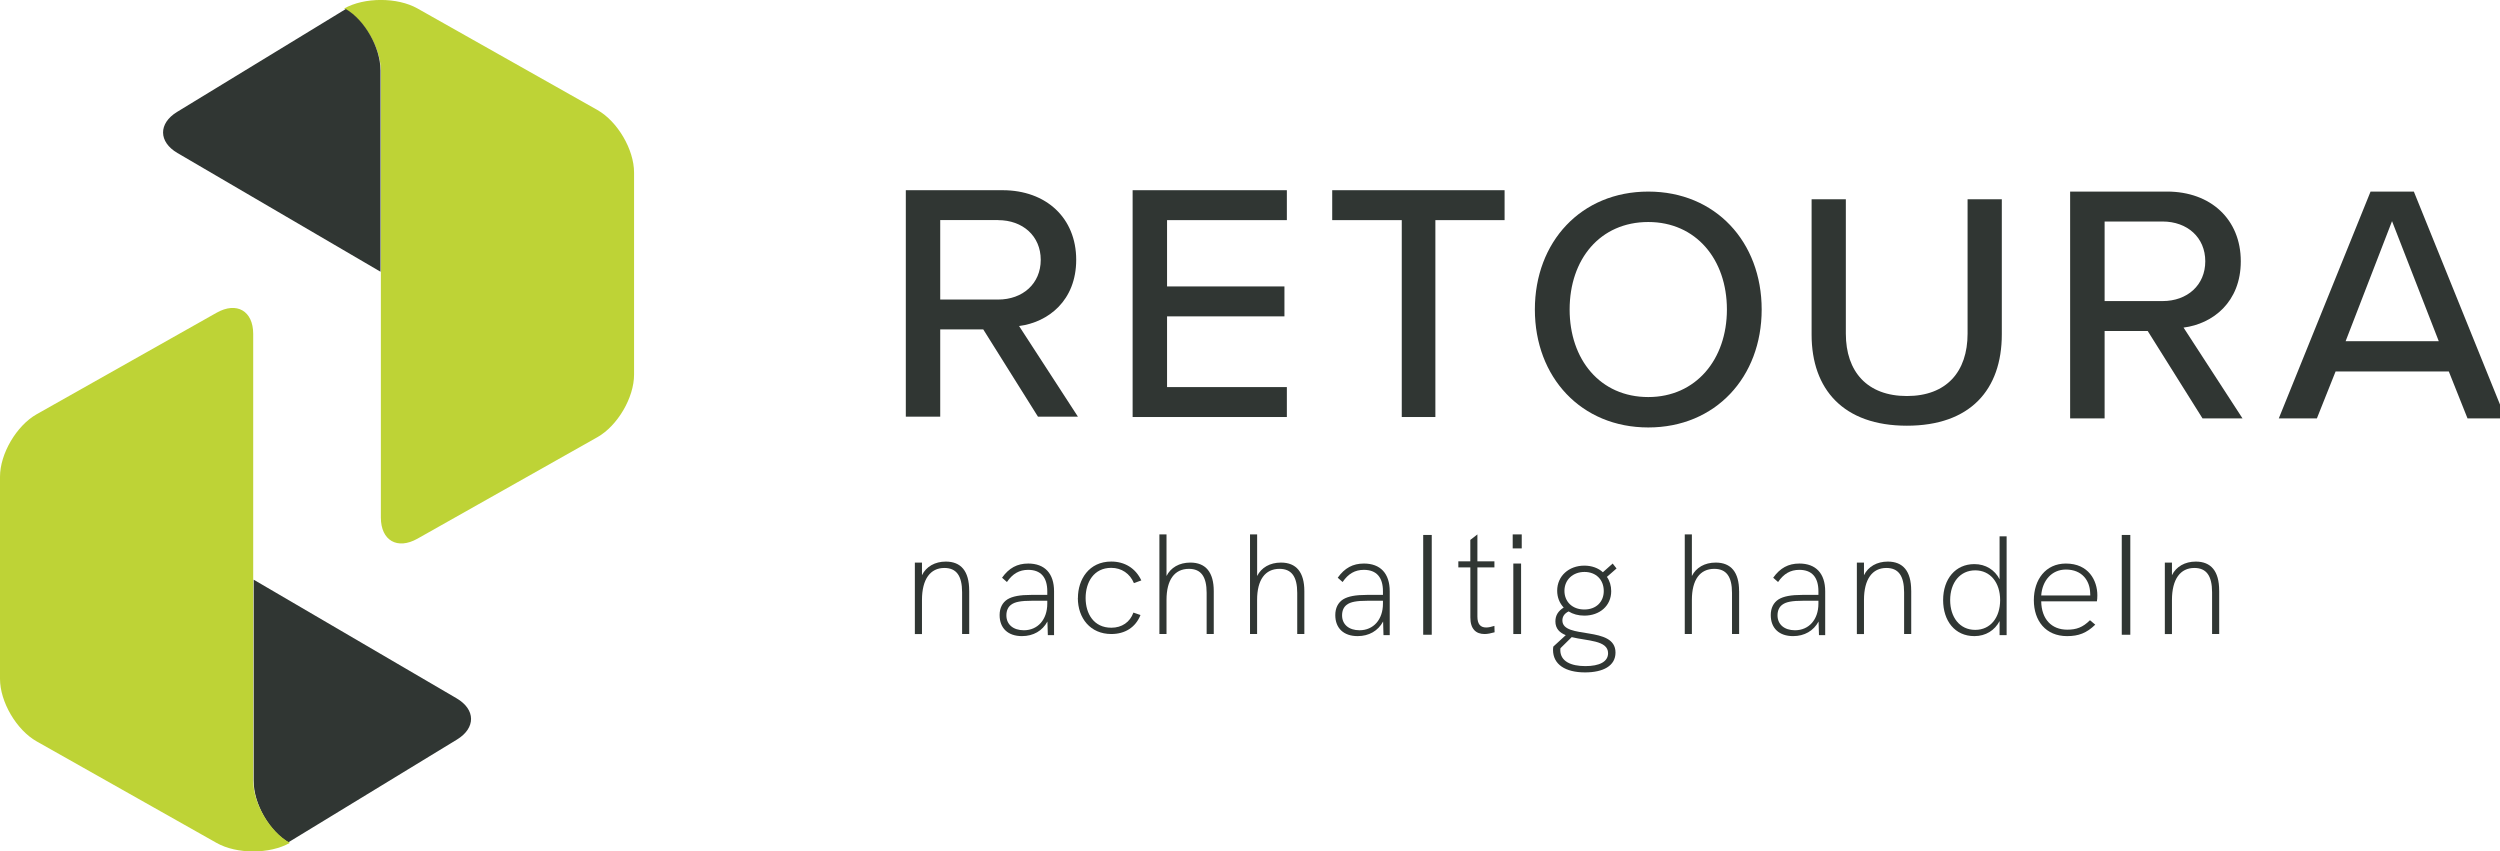
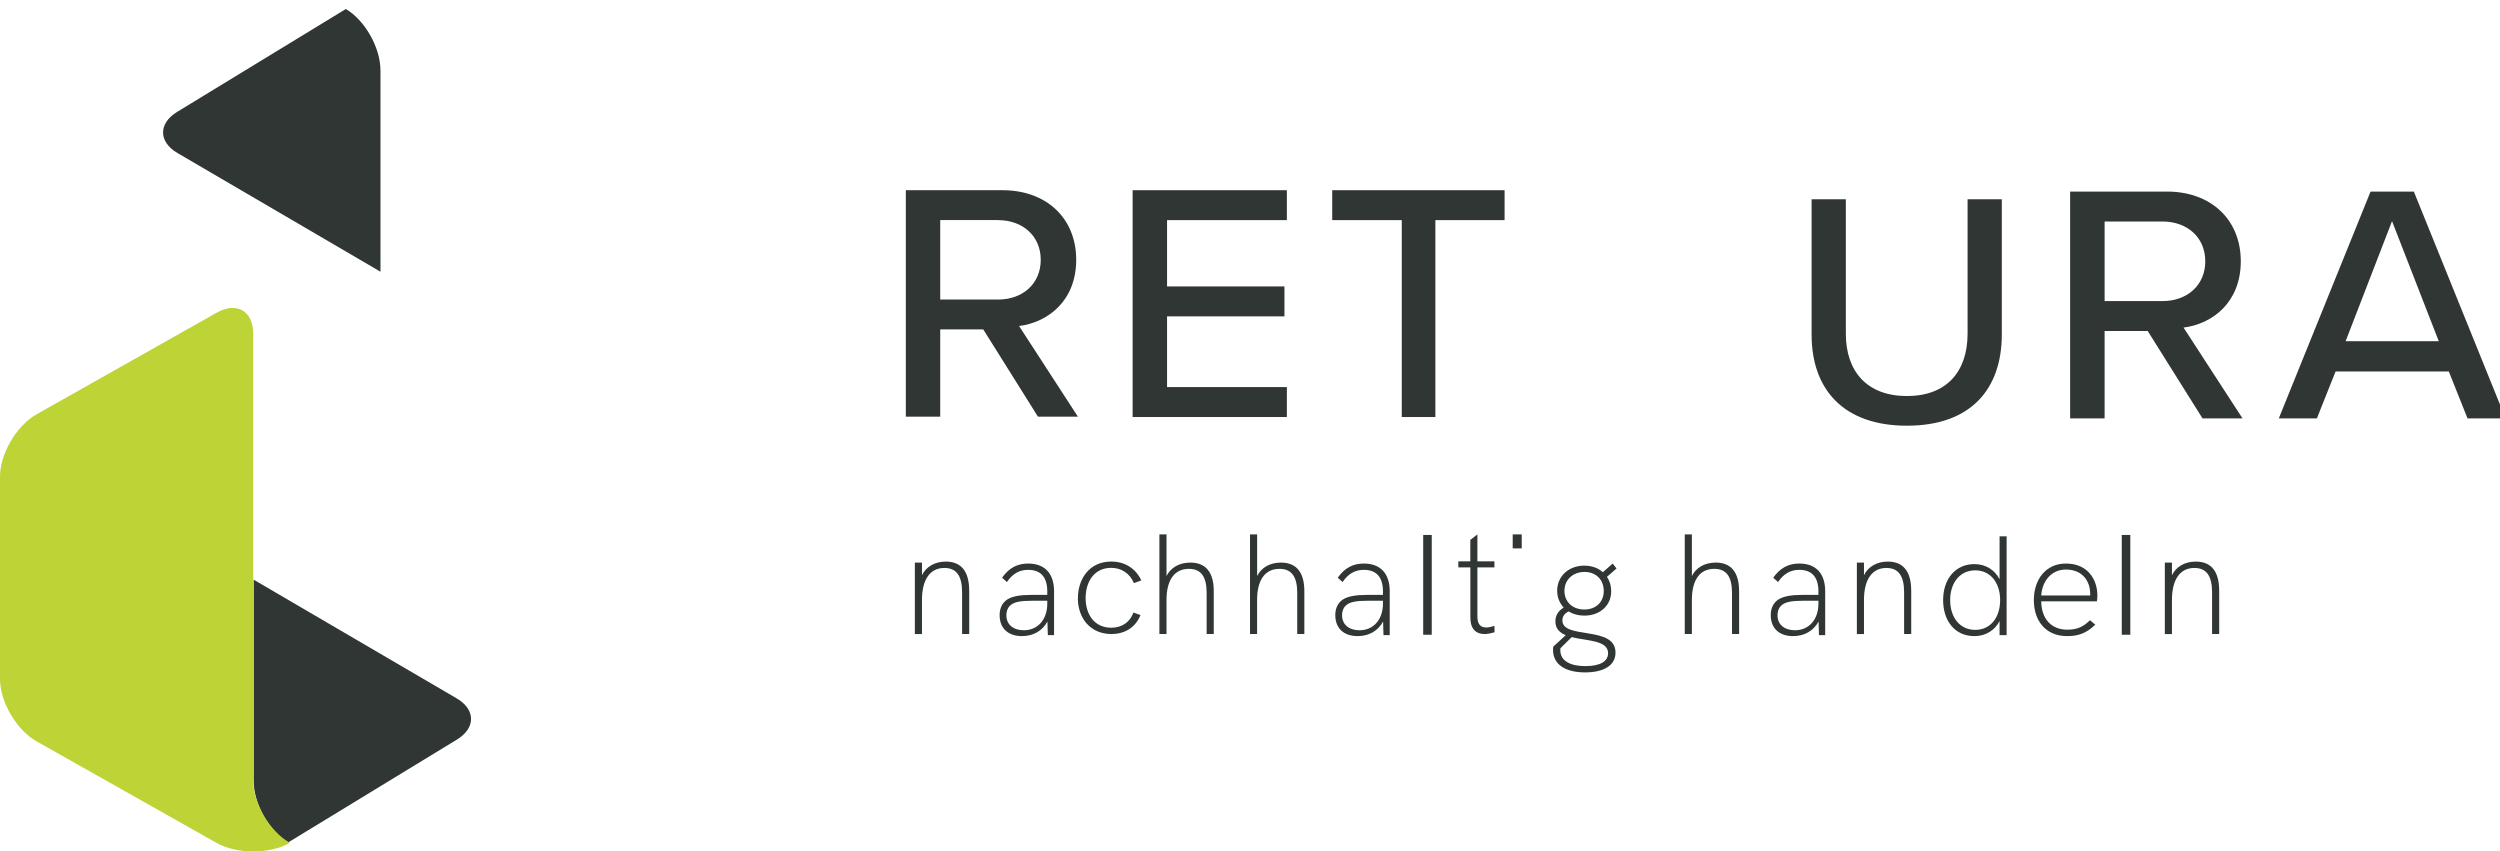
<svg xmlns="http://www.w3.org/2000/svg" viewBox="0 0 73.025 24.871" height="24.871mm" width="73.025mm">
  <g>
    <g transform="translate(-30.767,-20.071)">
      <g>
-         <path d="m 40.821,20.32 c 0.589,0.332 1.071,1.154 1.071,1.826 v 13.042 c 0,0.672 0.482,0.95 1.071,0.617 l 5.254,-2.964 c 0.589,-0.333 1.071,-1.154 1.071,-1.826 v -5.905 c 0,-0.671 -0.482,-1.493 -1.071,-1.826 l -5.254,-2.965 c -0.589,-0.332 -1.553,-0.332 -2.142,0 z" fill="#bed336" style="fill-rule:evenodd;stroke-width:0.265" />
        <path d="m 41.88,22.121 c 0,-0.657 -0.455,-1.461 -1.01,-1.786 -0.007,0.004 -0.015,0.008 -0.022,0.012 l -4.908,2.993 c -0.55,0.335 -0.546,0.876 0.011,1.201 l 5.93,3.467 v -5.887 m -3.704,20.769 c 0,0.658 0.454,1.461 1.01,1.786 0.007,-0.004 0.015,-0.008 0.022,-0.012 l 4.908,-2.992 c 0.55,-0.336 0.546,-0.876 -0.011,-1.202 l -5.93,-3.467 v 5.887" fill="#303633" style="fill-rule:evenodd;stroke-width:0.265" />
        <path d="m 37.092,44.692 c 0.589,0.333 1.553,0.333 2.142,0 C 38.645,44.36 38.163,43.538 38.163,42.866 V 29.824 c 0,-0.672 -0.482,-0.95 -1.071,-0.617 l -5.254,2.964 c -0.589,0.333 -1.071,1.154 -1.071,1.826 v 5.904 c 0,0.672 0.482,1.494 1.071,1.826 l 5.254,2.965" fill="#bed336" style="fill-rule:evenodd;stroke-width:0.265" />
      </g>
      <g>
        <path d="m 59.92,26.5 h -1.689 v 2.321 h 1.689 c 0.724,0 1.247,-0.466 1.247,-1.16 0,-0.694 -0.523,-1.16 -1.247,-1.16 z m -0.432,3.193 h -1.257 v 2.549 h -1.005 v -6.615 h 2.825 c 1.277,0 2.152,0.813 2.152,2.033 0,1.19 -0.815,1.825 -1.669,1.934 l 1.719,2.648 h -1.167 z" style="fill:#303633;fill-rule:evenodd;stroke-width:0.265" />
        <polygon transform="matrix(0.265,0,0,0.265,57.226,25.627)" points="25,25 25,0 42,0 42,3.298 28.795,3.298 28.795,10.607 41.734,10.607 41.734,13.906 28.795,13.906 28.795,21.701 42,21.701 42,25 " style="fill:#303633;fill-rule:evenodd" />
        <polygon transform="matrix(0.265,0,0,0.265,57.226,25.627)" points="66,0 66,3.298 58.371,3.298 58.371,25 54.666,25 54.666,3.298 47,3.298 47,0 " style="fill:#303633;fill-rule:evenodd" />
        <path transform="scale(0.265)" d="m 377.4,96.857 -10.115,25 h 4.199 l 2.061,-5.172 h 12.48 l 2.062,5.172 h 4.197 L 382.172,96.857 Z m 2.367,3.26 5.152,13.232 h -10.268 z" style="fill:#303633;fill-rule:evenodd;stroke-width:1" />
        <path transform="scale(0.265)" d="m 344.285,96.857 v 25 h 3.801 v -9.633 h 4.75 l 6.041,9.633 h 4.408 l -6.498,-10.008 c 3.23,-0.413 6.309,-2.812 6.309,-7.309 0,-4.61 -3.305,-7.684 -8.131,-7.684 z m 3.801,3.299 h 6.383 c 2.737,0 4.713,1.761 4.713,4.385 0,2.624 -1.976,4.385 -4.713,4.385 h -6.383 z" style="fill:#303633;fill-rule:evenodd;stroke-width:1" />
        <path d="m 83.684,25.891 h 1 v 3.926 c 0,1.11 0.624,1.822 1.783,1.822 1.159,0 1.773,-0.711 1.773,-1.822 v -3.926 h 1 v 3.946 c 0,1.617 -0.921,2.669 -2.773,2.669 -1.852,0 -2.783,-1.062 -2.783,-2.659 z" style="fill:#303633;fill-rule:evenodd;stroke-width:0.265" />
-         <path transform="scale(0.265)" d="m 297.787,96.857 c -7.404,0 -12.502,5.538 -12.502,13 0,7.46 5.098,13 12.502,13 7.404,0 12.498,-5.54 12.498,-13 0,-7.462 -5.095,-13 -12.498,-13 z m 0,3.354 c 5.245,0 8.666,4.107 8.666,9.646 0,5.501 -3.421,9.648 -8.666,9.648 -5.32,0 -8.67,-4.147 -8.67,-9.648 0,-5.54 3.35,-9.646 8.67,-9.646 z" style="fill:#303633;fill-rule:evenodd;stroke-width:1" />
      </g>
      <g>
        <path transform="scale(0.265)" d="m 266.436,137.857 c -1.209,0 -2.12,0.49 -2.881,1.562 l 0.537,0.475 c 0.627,-0.915 1.359,-1.342 2.344,-1.342 1.388,0 2.104,0.819 2.104,2.365 v 0.395 h -1.746 c -1.298,0 -2.088,0.159 -2.641,0.49 -0.567,0.362 -0.867,0.963 -0.867,1.736 0,1.451 0.926,2.318 2.463,2.318 1.254,0 2.254,-0.583 2.807,-1.609 l 0.043,1.498 h 0.688 v -4.828 c 0,-1.971 -1.03,-3.061 -2.85,-3.061 z m 0.416,4.102 h 1.688 v 0.318 c 0,1.752 -1.045,2.934 -2.582,2.934 -1.179,0 -1.924,-0.646 -1.924,-1.641 0,-0.52 0.179,-0.932 0.537,-1.184 0.403,-0.3 1.059,-0.428 2.281,-0.428 z" style="fill:#303633;fill-rule:evenodd;stroke-width:1" />
        <path d="m 68.867,37.338 v 1.253 H 68.659 V 37.389 c 0,-0.476 -0.166,-0.702 -0.518,-0.702 -0.42,0 -0.654,0.322 -0.654,0.906 v 0.998 H 67.28 V 35.681 H 67.488 v 1.215 c 0.123,-0.246 0.374,-0.392 0.696,-0.392 0.45,0 0.683,0.284 0.683,0.835" style="fill:#303633;fill-rule:evenodd;stroke-width:0.265" />
        <path d="m 66.221,37.338 v 1.253 H 66.013 V 37.389 c 0,-0.476 -0.165,-0.702 -0.518,-0.702 -0.42,0 -0.654,0.322 -0.654,0.906 v 0.998 h -0.208 v -2.91 h 0.208 v 1.215 c 0.123,-0.246 0.373,-0.392 0.696,-0.392 0.45,0 0.684,0.284 0.684,0.835" style="fill:#303633;fill-rule:evenodd;stroke-width:0.265" />
        <path d="m 62.253,37.539 c 0,-0.543 0.324,-1.065 0.973,-1.065 0.388,0 0.708,0.188 0.879,0.551 l -0.216,0.079 c -0.117,-0.279 -0.361,-0.446 -0.663,-0.446 -0.509,0 -0.748,0.421 -0.748,0.881 0,0.459 0.239,0.868 0.752,0.868 0.307,0 0.545,-0.163 0.644,-0.442 l 0.207,0.071 c -0.144,0.363 -0.455,0.555 -0.852,0.555 -0.613,0 -0.978,-0.463 -0.978,-1.052" style="fill:#303633;fill-rule:evenodd;stroke-width:0.265" />
        <path transform="scale(0.265)" d="m 229.436,137.857 c -1.209,0 -2.119,0.49 -2.881,1.562 l 0.537,0.475 c 0.627,-0.915 1.358,-1.342 2.344,-1.342 1.387,0 2.104,0.819 2.104,2.365 v 0.395 h -1.746 c -1.298,0 -2.089,0.159 -2.641,0.49 -0.567,0.362 -0.867,0.963 -0.867,1.736 0,1.451 0.926,2.318 2.463,2.318 1.254,0 2.255,-0.583 2.807,-1.609 l 0.045,1.498 h 0.686 v -4.828 c 0,-1.971 -1.03,-3.061 -2.85,-3.061 z m 0.418,4.102 h 1.686 v 0.318 c 0,1.752 -1.045,2.934 -2.582,2.934 -1.179,0 -1.926,-0.646 -1.926,-1.641 0,-0.52 0.181,-0.932 0.539,-1.184 0.403,-0.3 1.06,-0.428 2.283,-0.428 z" style="fill:#303633;fill-rule:evenodd;stroke-width:1" />
        <path d="m 59.078,37.321 v 1.27 h -0.208 v -1.219 c 0,-0.487 -0.17,-0.711 -0.518,-0.711 -0.407,0 -0.654,0.322 -0.654,0.936 v 0.995 h -0.208 v -2.087 h 0.208 v 0.368 c 0.123,-0.254 0.382,-0.398 0.696,-0.398 0.441,0 0.683,0.275 0.683,0.847" style="fill:#303633;fill-rule:evenodd;stroke-width:0.265" />
        <polygon transform="matrix(0.265,0,0,0.265,57.226,25.627)" points="57.029,38 57.029,49 57.971,49 57.971,38 " style="fill:#303633;fill-rule:evenodd" />
        <path transform="scale(0.265)" d="m 343.818,137.857 c -2.24,0 -3.533,1.783 -3.533,4.039 0,2.273 1.311,3.961 3.666,3.961 1.261,0 2.141,-0.332 3.104,-1.262 l -0.582,-0.49 c -0.796,0.788 -1.492,1.041 -2.504,1.041 -1.742,0 -2.838,-1.167 -2.871,-3.123 h 6.139 c 0.033,-0.159 0.049,-0.442 0.049,-0.664 0,-1.624 -0.961,-3.502 -3.467,-3.502 z m 0,0.662 c 1.809,0 2.623,1.247 2.672,2.525 0.016,0.222 0.016,0.254 0.016,0.332 h -5.408 c 0.116,-1.624 1.145,-2.857 2.721,-2.857 z" style="fill:#303633;fill-rule:evenodd;stroke-width:1" />
        <path transform="scale(0.265)" d="m 336.508,134.857 v 4.732 c -0.528,-1.031 -1.535,-1.67 -2.777,-1.67 -2.079,0 -3.445,1.626 -3.445,3.969 0,2.281 1.289,3.969 3.445,3.969 1.257,0 2.25,-0.642 2.777,-1.658 v 1.549 h 0.777 v -10.891 z m -2.684,3.75 c 1.66,0 2.746,1.344 2.746,3.281 0,1.891 -1.038,3.281 -2.746,3.281 -1.723,0 -2.762,-1.406 -2.762,-3.281 0,-1.938 1.101,-3.281 2.762,-3.281 z" style="fill:#303633;fill-rule:evenodd;stroke-width:1" />
        <path d="m 86.594,37.321 v 1.27 h -0.208 v -1.219 c 0,-0.487 -0.17,-0.711 -0.518,-0.711 -0.407,0 -0.654,0.322 -0.654,0.936 v 0.995 h -0.208 v -2.087 h 0.208 v 0.368 c 0.123,-0.254 0.382,-0.398 0.696,-0.398 0.441,0 0.683,0.275 0.683,0.847" style="fill:#303633;fill-rule:evenodd;stroke-width:0.265" />
        <path transform="scale(0.265)" d="m 314.436,137.857 c -1.209,0 -2.119,0.49 -2.881,1.562 l 0.537,0.475 c 0.627,-0.915 1.358,-1.342 2.344,-1.342 1.387,0 2.104,0.819 2.104,2.365 v 0.395 h -1.746 c -1.298,0 -2.089,0.159 -2.641,0.49 -0.567,0.362 -0.867,0.963 -0.867,1.736 0,1.451 0.926,2.318 2.463,2.318 1.253,0 2.254,-0.583 2.807,-1.609 l 0.045,1.5 h 0.686 v -4.83 c 0,-1.971 -1.03,-3.061 -2.85,-3.061 z m 0.418,4.102 h 1.686 v 0.318 c 0,1.752 -1.045,2.934 -2.582,2.934 -1.179,0 -1.926,-0.646 -1.926,-1.641 0,-0.52 0.181,-0.932 0.539,-1.184 0.403,-0.3 1.06,-0.428 2.283,-0.428 z" style="fill:#303633;fill-rule:evenodd;stroke-width:1" />
        <path d="m 81.567,37.338 v 1.253 H 81.359 V 37.389 c 0,-0.476 -0.166,-0.702 -0.518,-0.702 -0.42,0 -0.654,0.322 -0.654,0.906 v 0.998 h -0.208 v -2.91 h 0.208 v 1.215 c 0.123,-0.246 0.374,-0.392 0.696,-0.392 0.45,0 0.683,0.284 0.683,0.835" style="fill:#303633;fill-rule:evenodd;stroke-width:0.265" />
        <path transform="scale(0.265)" d="m 293.861,137.857 -1.08,0.959 c -0.506,-0.464 -1.228,-0.729 -2.045,-0.729 -1.701,0 -2.992,1.144 -2.992,2.766 0,0.728 0.261,1.375 0.719,1.854 -0.605,0.381 -0.916,0.861 -0.916,1.521 0,0.811 0.474,1.257 1.145,1.521 l -1.373,1.26 c -0.017,0.1 -0.033,0.215 -0.033,0.363 0,1.607 1.357,2.484 3.533,2.484 1.98,0 3.354,-0.712 3.354,-2.186 0,-3.014 -5.855,-1.408 -5.855,-3.543 0,-0.446 0.245,-0.777 0.688,-0.992 0.474,0.299 1.062,0.463 1.732,0.463 1.685,0 2.961,-1.075 2.961,-2.697 0,-0.596 -0.163,-1.142 -0.475,-1.572 l 1.062,-0.928 z m -3.107,0.926 c 1.276,0 2.125,0.86 2.125,2.104 0,1.174 -0.818,2.035 -2.143,2.035 -1.342,0 -2.191,-0.879 -2.191,-2.053 0,-1.225 0.934,-2.086 2.209,-2.086 z m -1.408,7.184 c 1.701,0.43 4.008,0.331 4.008,1.771 0,0.942 -0.948,1.424 -2.502,1.424 -1.57,0 -2.764,-0.515 -2.764,-1.771 0,-0.051 -2.5e-4,-0.099 0.016,-0.199 z" style="fill:#303633;fill-rule:evenodd;stroke-width:1" />
        <path d="M 74.953,36.09 H 75.217 V 35.681 H 74.953 Z" style="fill:#303633;fill-rule:evenodd;stroke-width:0.265" />
-         <path d="m 74.971,38.591 h 0.227 v -2.059 h -0.227 z" style="fill:#303633;fill-rule:evenodd;stroke-width:0.265" />
        <path d="m 74.424,38.54 c -0.106,0.03 -0.207,0.051 -0.291,0.051 -0.253,0 -0.417,-0.145 -0.417,-0.484 V 36.645 H 73.365 V 36.467 h 0.35 v -0.625 l 0.207,-0.161 v 0.786 h 0.497 v 0.178 h -0.497 v 1.436 c 0,0.221 0.089,0.319 0.257,0.319 0.067,0 0.147,-0.017 0.24,-0.047 z" style="fill:#303633;fill-rule:evenodd;stroke-width:0.265" />
        <polygon transform="matrix(0.265,0,0,0.265,57.226,25.627)" points="134.029,38 134.029,49 134.971,49 134.971,38 " style="fill:#303633;fill-rule:evenodd" />
        <path d="m 95.59,37.321 v 1.27 h -0.208 v -1.219 c 0,-0.487 -0.17,-0.711 -0.518,-0.711 -0.407,0 -0.654,0.322 -0.654,0.936 v 0.995 h -0.208 v -2.087 h 0.208 v 0.368 c 0.123,-0.254 0.382,-0.398 0.696,-0.398 0.442,0 0.683,0.275 0.683,0.847" style="fill:#303633;fill-rule:evenodd;stroke-width:0.265" />
      </g>
    </g>
  </g>
</svg>